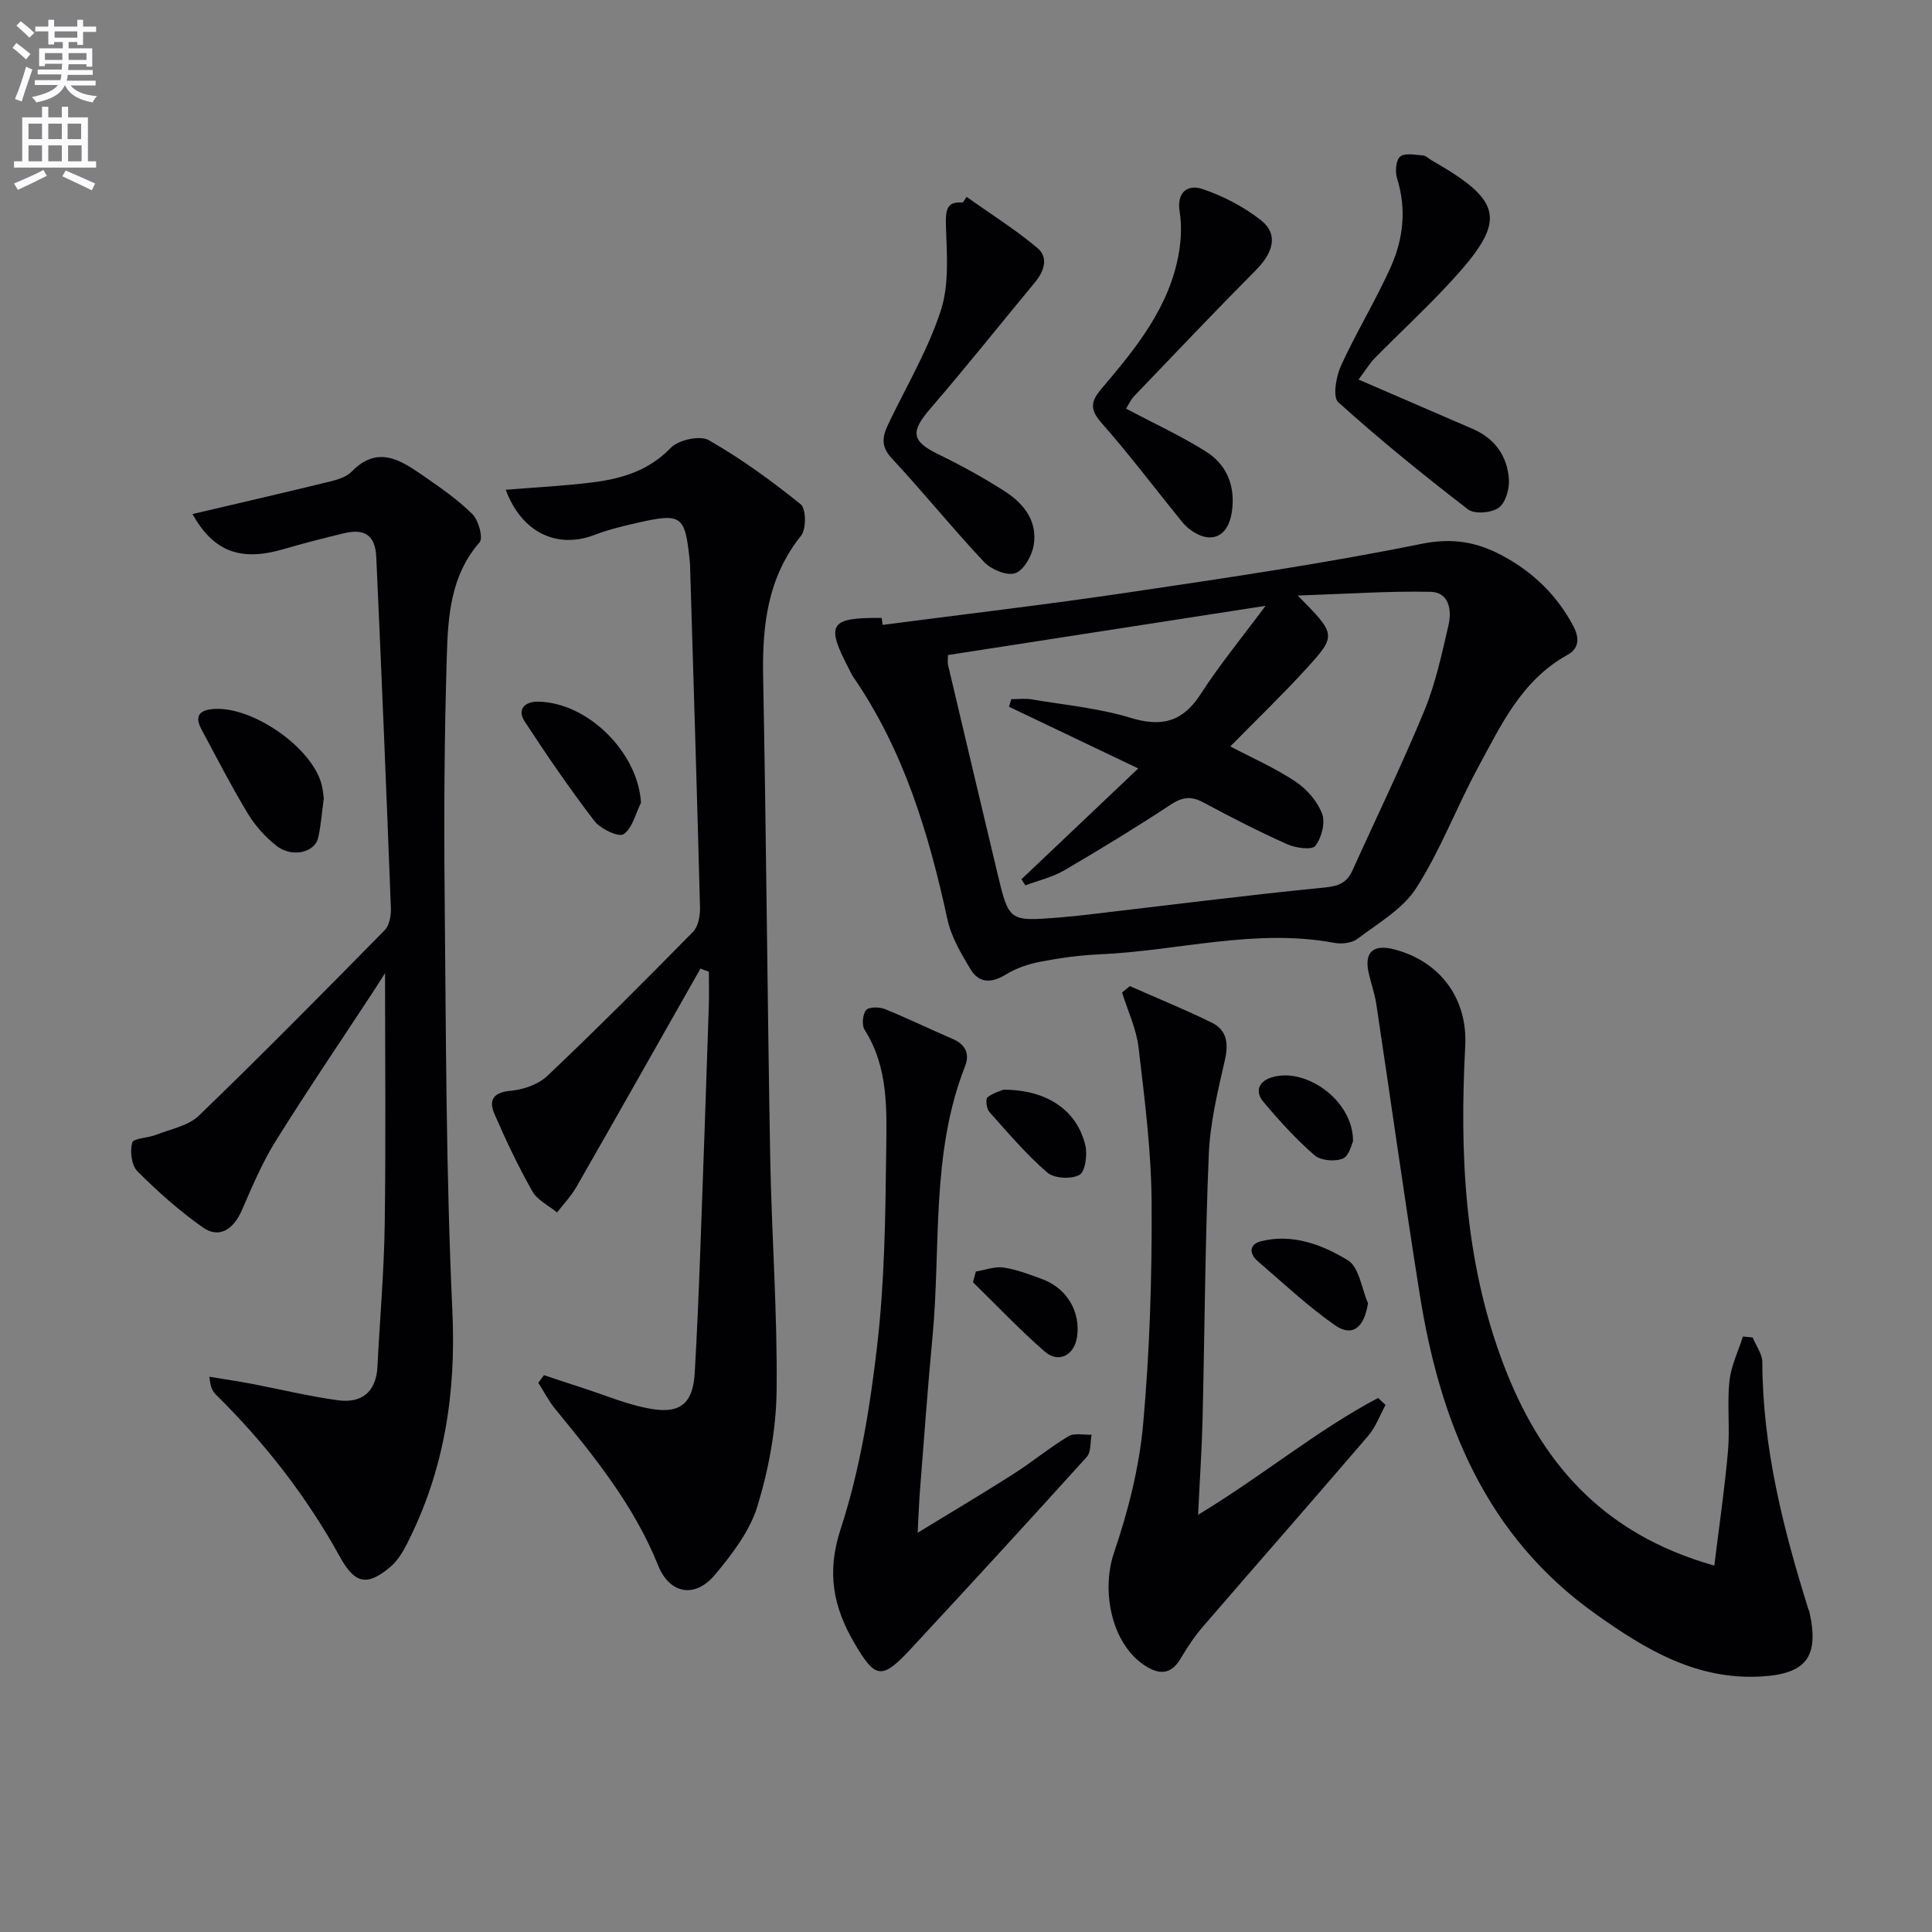
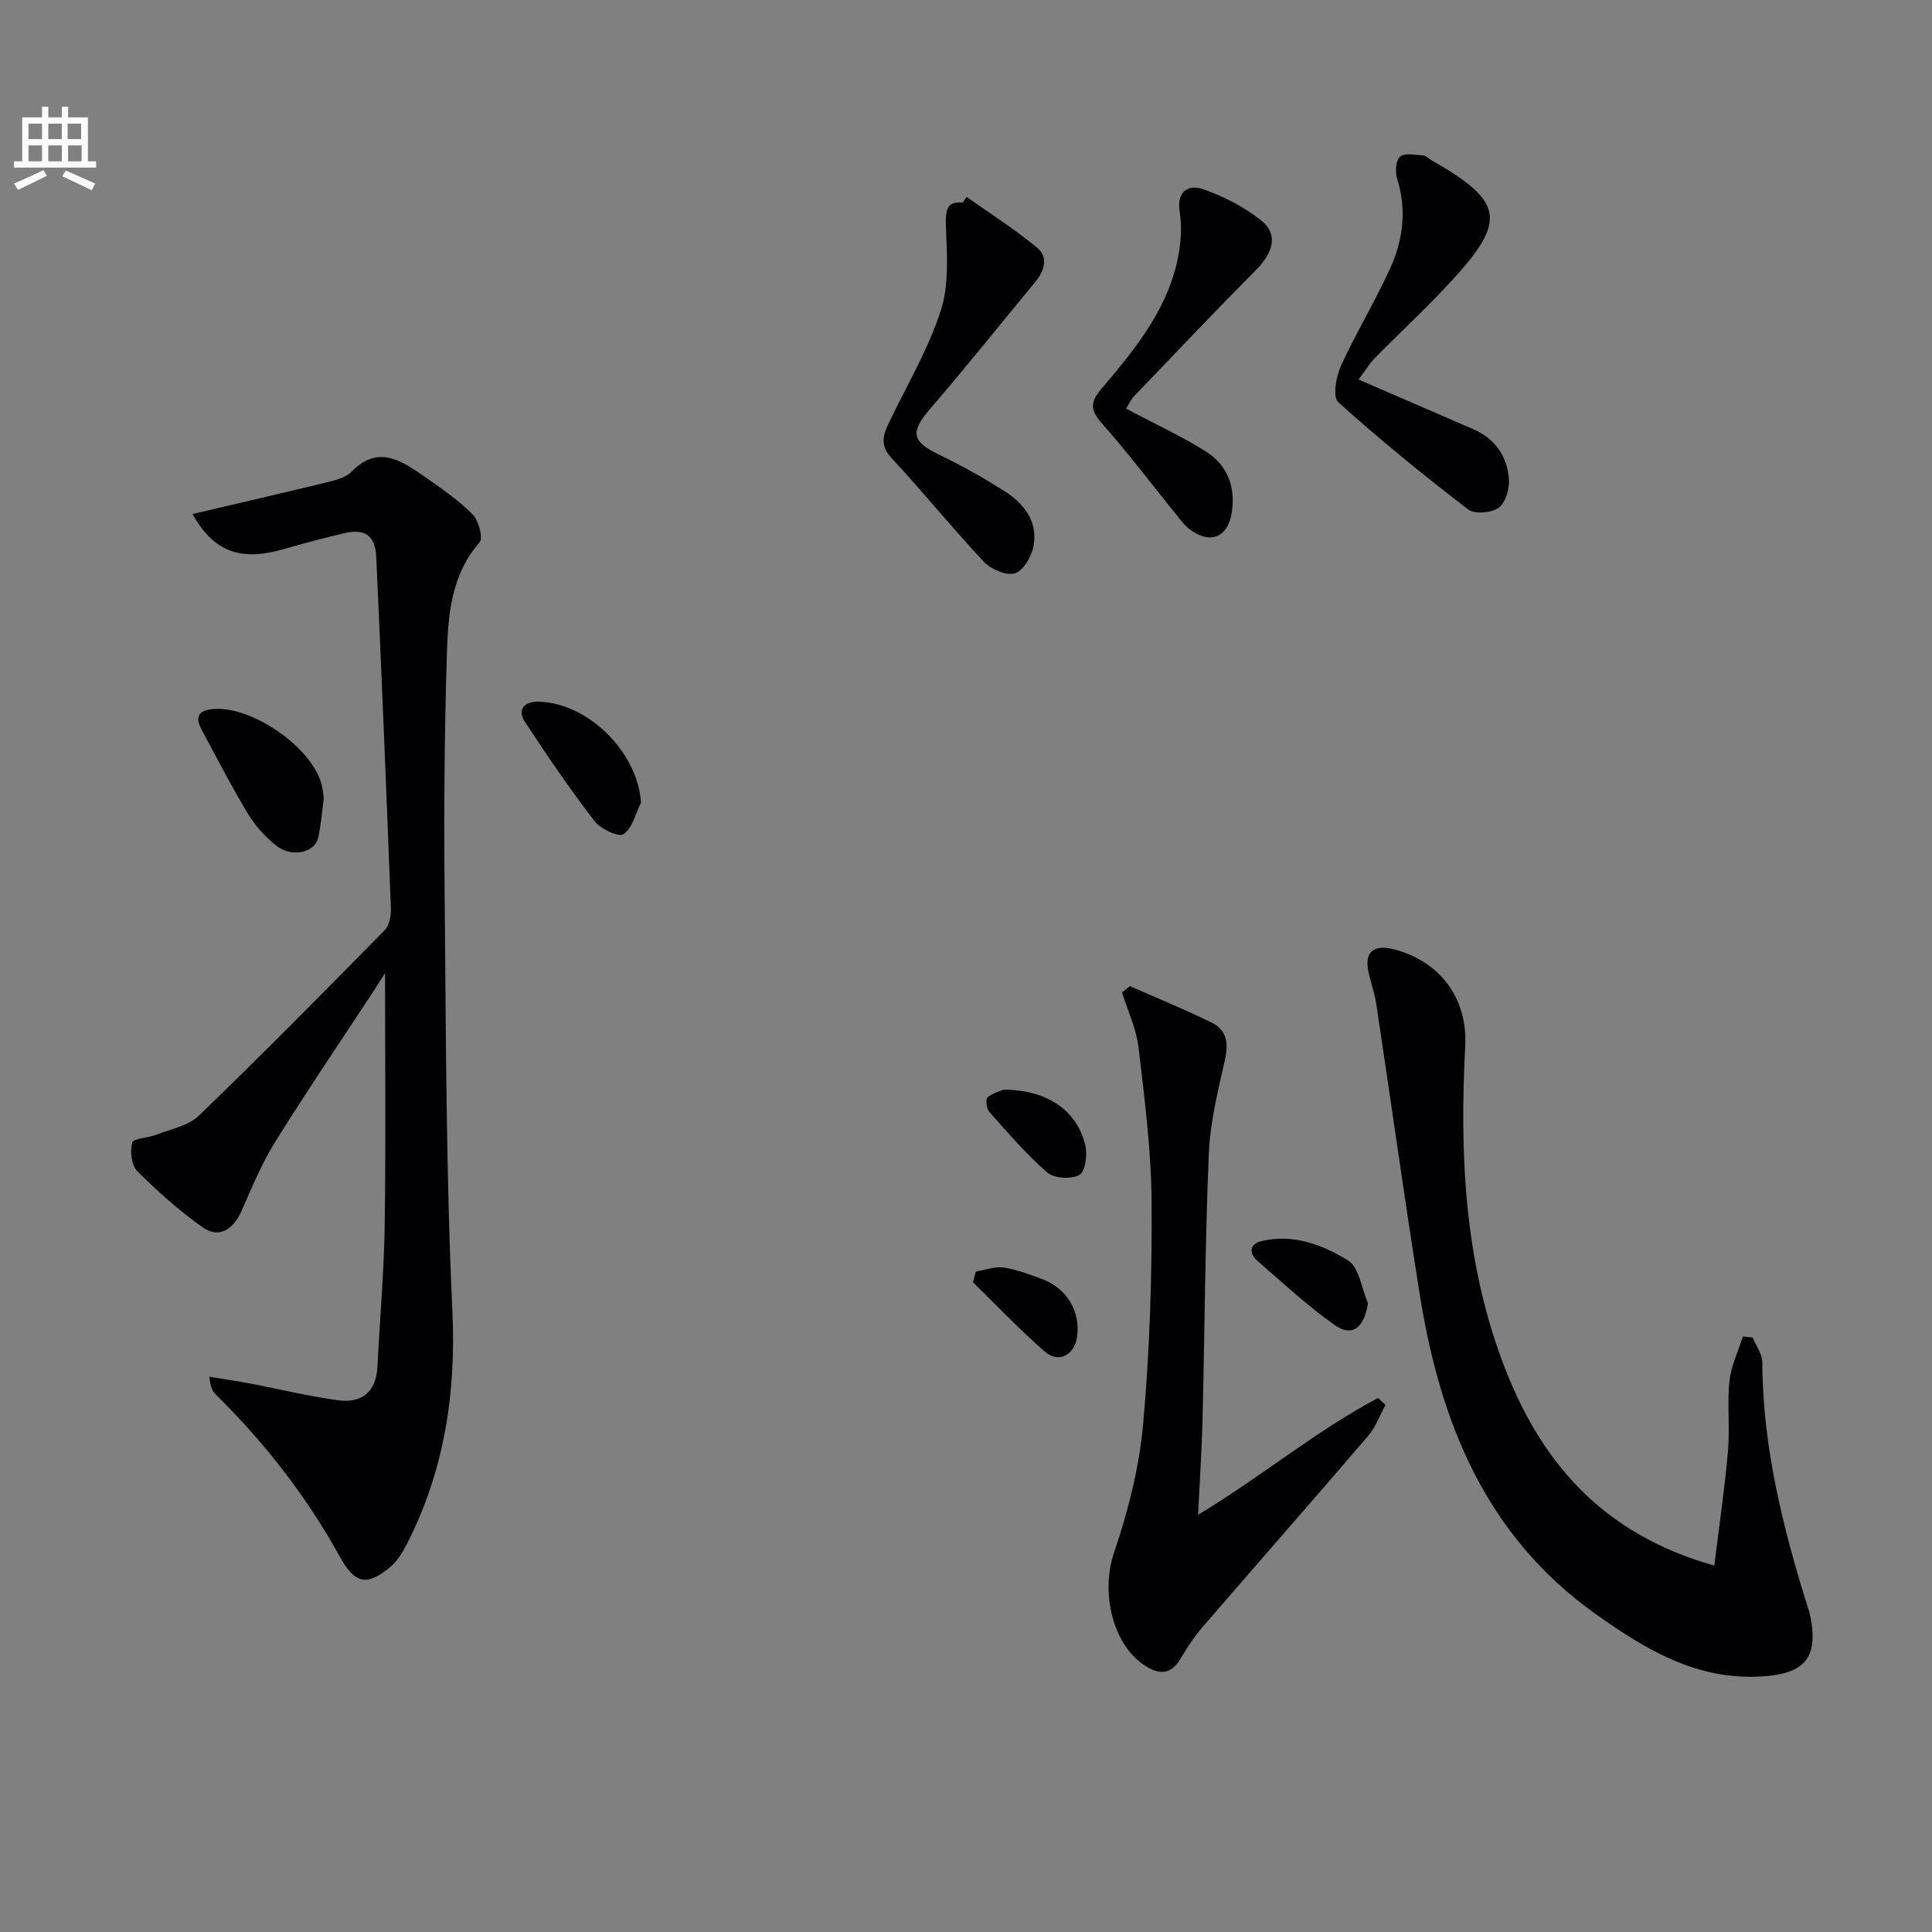
<svg xmlns="http://www.w3.org/2000/svg" enable-background="new 0 0 400 400" viewBox="0 0 400 400">
  <rect x="0" y="0" width="400" height="400" fill="#808080" stroke="none" />
-   <path d="m2.6 9.9.8-1c.9.7 1.9 1.4 2.9 2.3l-.9 1.1c-1.1-1-2-1.8-2.8-2.4zm.5 10.6c.9-2.1 1.6-4.3 2.3-6.7.4.2.8.4 1.3.6-.7 2.1-1.5 4.3-2.2 6.6zm.3-15.2.9-.9c1 .8 2 1.6 2.8 2.4l-1 1c-.9-.9-1.8-1.7-2.7-2.5zm12.6-1.2h1.2v1.4h2.7v1.1h-2.7v2.7h-1.2v-.6h-1.8v1.3h4.9v3.8h-1.2v-.5h-3.7c0 .4-.1.9-.1 1.2h5.1v1h-5.2c0 .5-.1.9-.2 1.2h6v1h-5.2c1.1 1.3 2.9 2 5.5 2.2-.4.4-.7.8-.9 1.3-2.9-.5-4.8-1.6-5.7-3.5h-.1c-.8 1.7-2.7 2.9-5.9 3.5-.2-.4-.6-.8-.9-1.1 2.8-.6 4.6-1.4 5.4-2.5h-4.8v-1h5.3c.1-.3.2-.7.2-1.2h-4.9v-1h5c0-.4 0-.8.1-1.2h-3.6v.5h-1.2v-3.7h4.9v-1.3h-1.8v.5h-1.2v-2.7h-2.7v-1h2.7v-1.4h1.2v1.4h4.8zm-6.7 8.3h3.6c0-.4 0-.9 0-1.4h-3.6zm1.9-4.6h4.8v-1.3h-4.7v1.3zm6.7 3.2h-3.7v1.4h3.7z" fill="#fbfafc" />
  <path d="m8.7 22.1h1.3v2.2h2.8v-2.2h1.3v2.2h4.1v9.1h1.7v1.3h-17v-1.3h1.7v-9.1h4.1zm.3 13.1.7 1.2c-1.8.9-3.8 1.9-6 2.9-.2-.4-.5-.8-.8-1.3 2.3-1 4.4-1.9 6.1-2.8zm-3.1-6.4h2.8v-3.2h-2.8zm0 4.6h2.8v-3.3h-2.8zm4.1-4.6h2.8v-3.2h-2.8zm0 4.6h2.8v-3.3h-2.8zm3.6 1.9c2.1.9 4.1 1.8 6.1 2.7l-.7 1.4c-2.2-1.1-4.2-2-6.1-2.9zm3.2-9.7h-2.8v3.2h2.8zm-2.7 7.8h2.8v-3.3h-2.8z" fill="#fbfafc" />
  <g fill="#010104">
-     <path d="m112.63 284.71c2.52.83 5.02 1.7 7.55 2.5 5.03 1.59 9.98 3.79 15.13 4.56 5.89.87 8.19-1.6 8.53-7.59.46-7.97.8-15.94 1.1-23.92.64-17.28 1.23-34.57 1.81-51.86.08-2.4.01-4.81.01-7.21-.58-.22-1.16-.43-1.74-.65-8.55 15.08-17.07 30.17-25.69 45.22-1.08 1.89-2.65 3.51-4 5.26-1.74-1.43-4.07-2.53-5.11-4.37-2.93-5.17-5.49-10.57-7.85-16.02-1.24-2.87-.24-4.48 3.38-4.8 2.63-.23 5.72-1.32 7.59-3.09 10.25-9.73 20.24-19.73 30.14-29.81 1.08-1.1 1.49-3.3 1.45-4.98-.61-23.62-1.35-47.24-2.06-70.85-.01-.33-.03-.67-.07-1-.96-9.38-1.65-9.93-10.7-7.89-3.06.69-6.14 1.44-9.06 2.55-7.73 2.95-15.05-.51-18.33-9.36 5.99-.49 11.85-.78 17.66-1.49 6.16-.74 11.86-2.37 16.52-7.2 1.59-1.64 6.03-2.62 7.85-1.58 6.7 3.83 13.01 8.42 19.03 13.27 1.13.91 1.19 5.13.09 6.5-6.95 8.67-8.06 18.58-7.86 29.18.64 33.13.87 66.27 1.46 99.41.29 16.13 1.51 32.26 1.33 48.37-.09 8.02-1.62 16.25-3.96 23.94-1.57 5.18-5.24 9.96-8.8 14.23-4.14 4.96-9.4 3.99-11.77-1.92-4.92-12.27-13.05-22.34-21.3-32.38-1.36-1.66-2.35-3.62-3.51-5.44.4-.54.79-1.06 1.18-1.58z" />
-     <path d="m182.74 129.38c17.05-2.23 34.14-4.23 51.15-6.76 20.17-3 40.37-5.96 60.35-10.01 6.48-1.31 11.55-.42 16.89 2.47 6.32 3.41 11.24 8.17 14.62 14.57 1.32 2.51 1.15 4.63-1.21 5.93-9.51 5.24-13.8 14.6-18.6 23.46-4.42 8.18-7.73 17.02-12.71 24.81-2.78 4.34-7.88 7.27-12.17 10.52-1.17.88-3.28 1.13-4.8.84-16.37-3.06-32.35 1.65-48.51 2.37-4.13.18-8.28.75-12.35 1.53-2.47.47-5.02 1.34-7.15 2.65-2.97 1.83-5.54 1.85-7.31-1.08-1.95-3.24-3.99-6.69-4.78-10.32-3.87-17.81-9.05-35.04-19.53-50.25-.28-.41-.48-.87-.71-1.32-5.06-9.63-4.25-10.95 6.62-10.85.08.48.14.96.2 1.44zm13.53 6.24c0 .76-.13 1.45.02 2.07 3.38 14.37 6.79 28.73 10.21 43.08 2.39 10.01 2.41 10.01 12.79 9.19 1.99-.16 3.97-.37 5.95-.6 16.33-1.91 32.65-3.99 49.01-5.61 2.9-.29 4.6-.97 5.75-3.51 4.98-11.03 10.29-21.93 14.9-33.12 2.32-5.63 3.61-11.73 5-17.7.71-3.08.12-6.81-3.72-6.89-8.76-.18-17.53.44-27.5.77 7.98 8.08 8.11 8.2 1.72 15.2-5.03 5.51-10.42 10.69-15.68 16.04 4.51 2.37 9.25 4.45 13.49 7.27 2.34 1.55 4.54 4.09 5.52 6.68.7 1.86-.12 4.99-1.42 6.65-.7.89-4.07.43-5.81-.35-5.89-2.64-11.66-5.59-17.35-8.65-2.51-1.35-4.34-1.15-6.75.44-7.21 4.75-14.6 9.26-22.06 13.62-2.45 1.43-5.35 2.09-8.05 3.11-.27-.42-.54-.85-.81-1.27 7.95-7.55 15.91-15.1 24.18-22.94-9.39-4.48-18.08-8.63-26.76-12.78.16-.52.32-1.04.48-1.56 1.38 0 2.8-.19 4.15.03 6.86 1.16 13.9 1.81 20.51 3.82 6.53 1.99 10.85.84 14.58-4.96 3.9-6.04 8.5-11.63 13.4-18.22-22.82 3.54-44.25 6.86-65.75 10.19z" />
    <path d="m39.85 106.43c9.53-2.24 19-4.42 28.45-6.73 1.59-.39 3.43-.95 4.51-2.06 5.37-5.51 10.12-2.4 14.81.85 3.54 2.46 7.15 4.94 10.19 7.96 1.28 1.27 2.27 4.94 1.48 5.84-5.99 6.85-6.53 15.23-6.78 23.46-.51 16.48-.61 32.97-.45 49.46.28 28.76.27 57.54 1.6 86.26.79 17.09-1.69 33.02-9.41 48.18-.88 1.73-1.98 3.54-3.43 4.76-4.88 4.1-7.37 3.48-10.46-2.11-6.88-12.47-15.54-23.58-25.67-33.57-.67-.66-1.15-1.51-1.33-3.69 2.87.48 5.76.9 8.62 1.44 6 1.14 11.95 2.61 17.99 3.43 4.94.67 7.92-1.73 8.18-7 .49-9.79 1.36-19.57 1.5-29.36.25-17.45.07-34.91.07-52.08-.52.82-1.5 2.38-2.51 3.93-6.74 10.28-13.66 20.46-20.16 30.89-2.78 4.46-4.85 9.4-6.96 14.24-1.78 4.1-4.77 5.95-8.12 3.58-4.84-3.42-9.33-7.42-13.53-11.62-1.22-1.22-1.56-4.13-1.07-5.92.26-.92 3.29-.96 4.98-1.63 3.02-1.19 6.65-1.85 8.83-3.96 13.03-12.57 25.75-25.47 38.45-38.38.98-1 1.36-3.02 1.3-4.54-.93-24.26-1.92-48.51-3.03-72.76-.2-4.45-2.4-5.93-6.67-4.9-4.19 1.01-8.38 2.08-12.51 3.29-9.06 2.65-14.57.41-18.87-7.26z" />
    <path d="m354.93 324.14c1.03-8.4 2.16-16.03 2.83-23.7.42-4.8-.2-9.69.3-14.48.33-3.15 1.82-6.17 2.79-9.25.67.07 1.35.13 2.02.2.7 1.71 2 3.42 2 5.13.06 17.66 4.32 34.5 9.55 51.18.05.16.15.3.19.46 2.09 9.36-.63 12.89-10.03 13.42-13.35.75-23.85-5.56-34.2-12.92-22.88-16.27-32.25-39.85-36.45-66.26-3.18-20-5.97-40.06-8.99-60.08-.32-2.12-1.05-4.18-1.54-6.27-1.04-4.42.86-6.18 5.35-4.99 9.51 2.53 15.12 10.23 14.61 19.98-1.17 22.23-.2 44.21 7.72 65.38 7.62 20.41 20.36 35.58 43.85 42.2z" />
    <path d="m233.92 204.16c5.68 2.51 11.44 4.85 17 7.59 3.08 1.52 3.46 4.26 2.69 7.67-1.46 6.44-3.07 12.98-3.34 19.53-.77 18.28-.85 36.58-1.29 54.87-.15 6.24-.58 12.47-.93 19.8 13.29-8.02 24.49-17.43 37.27-24.19.51.48 1.03.97 1.54 1.45-1.17 2.14-2.02 4.56-3.58 6.38-11.36 13.26-22.89 26.37-34.29 39.59-1.72 2-3.2 4.25-4.55 6.53-2.03 3.41-4.47 3.39-7.48 1.41-6.81-4.49-9.02-15.35-6.32-23.31 2.91-8.57 5.22-17.59 6.03-26.57 1.37-15.2 1.85-30.53 1.76-45.8-.06-10.74-1.44-21.5-2.7-32.2-.45-3.89-2.24-7.62-3.42-11.42.54-.44 1.07-.89 1.61-1.33z" />
-     <path d="m189.99 317.34c7.39-4.52 13.61-8.2 19.71-12.09 3.92-2.5 7.54-5.49 11.51-7.89 1.22-.74 3.18-.25 4.8-.32-.31 1.55-.09 3.58-1 4.59-12.04 13.33-24.19 26.55-36.4 39.71-6.03 6.5-7.37 6.31-11.75-1.21-4.32-7.42-5.77-14.52-2.82-23.54 3.98-12.18 6.08-25.14 7.56-37.93 1.55-13.33 1.72-26.86 1.88-40.31.1-8.55.49-17.34-4.47-25.14-.62-.97-.42-3.16.3-4.07.55-.69 2.71-.69 3.84-.24 4.77 1.92 9.4 4.19 14.13 6.22 2.65 1.14 3.52 3.12 2.53 5.62-7.13 18.12-4.97 37.35-6.75 56.1-1.02 10.74-1.78 21.51-2.63 32.26-.16 2.15-.23 4.3-.44 8.24z" />
    <path d="m281.27 78.58c8.51 3.68 16.1 6.96 23.68 10.24 4.55 1.97 7.1 5.6 7.45 10.36.15 2-.67 4.91-2.11 5.94-1.49 1.08-5 1.38-6.35.34-9.21-7.08-18.25-14.42-26.87-22.19-1.18-1.06-.46-5.29.55-7.51 3.16-6.93 7.17-13.47 10.29-20.41 2.63-5.84 3.34-12.06 1.33-18.44-.43-1.37-.23-3.79.66-4.5 1.02-.81 3.13-.33 4.75-.22.59.04 1.14.65 1.71.98 15 8.56 15.7 12.47 4.06 25.1-5.07 5.5-10.57 10.58-15.82 15.91-1.09 1.15-1.93 2.56-3.33 4.4z" />
    <path d="m200.13 40.77c4.91 3.48 10.03 6.7 14.63 10.55 2.36 1.97 1.46 4.79-.48 7.13-7.21 8.69-14.23 17.54-21.61 26.08-4.22 4.89-3.99 6.81 1.63 9.54 4.76 2.31 9.43 4.88 13.87 7.75 3.95 2.55 6.76 6.3 5.8 11.28-.41 2.13-2.09 5.06-3.83 5.59-1.77.55-4.94-.79-6.4-2.34-6.57-6.98-12.59-14.47-19.13-21.48-2.75-2.95-1.59-5.25-.23-8.05 3.63-7.45 7.87-14.72 10.41-22.54 1.7-5.24 1.28-11.31 1.07-16.98-.16-4.17.19-5.57 3.47-5.37.26-.38.53-.77.8-1.16z" />
    <path d="m233.14 84.6c5.8 3.08 11.36 5.64 16.5 8.86 4.44 2.78 6.18 7.27 5.4 12.54-.79 5.35-4.56 6.83-8.88 3.47-.77-.6-1.4-1.4-2.03-2.17-5.34-6.6-10.46-13.38-16.07-19.74-2.45-2.78-2.28-4.41.01-7.1 7.12-8.38 14.14-16.93 16.03-28.26.45-2.72.57-5.63.14-8.34-.68-4.22 1.77-5.73 4.77-4.71 4.3 1.46 8.56 3.68 12.12 6.5 3.54 2.81 2.55 6.58-1.08 10.24-8.55 8.62-16.91 17.43-25.31 26.2-.66.71-1.06 1.66-1.6 2.51z" />
    <path d="m67.04 165.29c-.41 2.95-.58 5.61-1.17 8.17-.72 3.1-5.46 4.16-8.65 1.64-2.3-1.81-4.39-4.14-5.9-6.64-3.42-5.66-6.44-11.56-9.57-17.38-1.14-2.12-1.15-3.82 1.88-4.23 8.09-1.1 21.2 7.88 23.02 15.84.22.96.3 1.95.39 2.6z" />
    <path d="m132.71 166.2c-1.14 2.27-1.78 5.29-3.61 6.51-1.02.68-4.77-1.09-6.03-2.73-5.1-6.64-9.84-13.58-14.43-20.59-1.7-2.6.12-4.15 2.73-4.12 10.39.15 20.75 10.58 21.34 20.93z" />
    <path d="m283.23 269.83c-.81 5.1-3.25 7.07-6.91 4.5-5.63-3.96-10.7-8.72-15.93-13.23-1.85-1.59-1.71-3.51.68-4.11 6.56-1.65 12.69.72 18 3.94 2.32 1.42 2.83 5.84 4.16 8.9z" />
    <path d="m207.76 225.61c9.03 0 15.23 4.28 16.95 11.53.46 1.94-.02 5.45-1.24 6.12-1.69.93-5.23.73-6.66-.51-4.36-3.78-8.14-8.23-11.99-12.56-.58-.66-.81-2.65-.37-3 1.19-.95 2.82-1.36 3.31-1.58z" />
    <path d="m202.04 263.26c1.91-.31 3.9-1.1 5.73-.83 2.74.41 5.42 1.44 8.04 2.41 5.08 1.89 7.92 6.71 7.19 11.91-.54 3.84-3.83 5.59-6.72 3.06-5.18-4.52-9.92-9.53-14.84-14.34.19-.72.4-1.47.6-2.21z" />
-     <path d="m280.13 236.3c-.28.52-.8 3.05-2.13 3.58-1.65.67-4.58.41-5.86-.71-3.84-3.34-7.3-7.15-10.58-11.06-1.67-1.98-1.15-4.11 1.63-5.02 7-2.29 17.01 4.68 16.94 13.21z" />
  </g>
</svg>